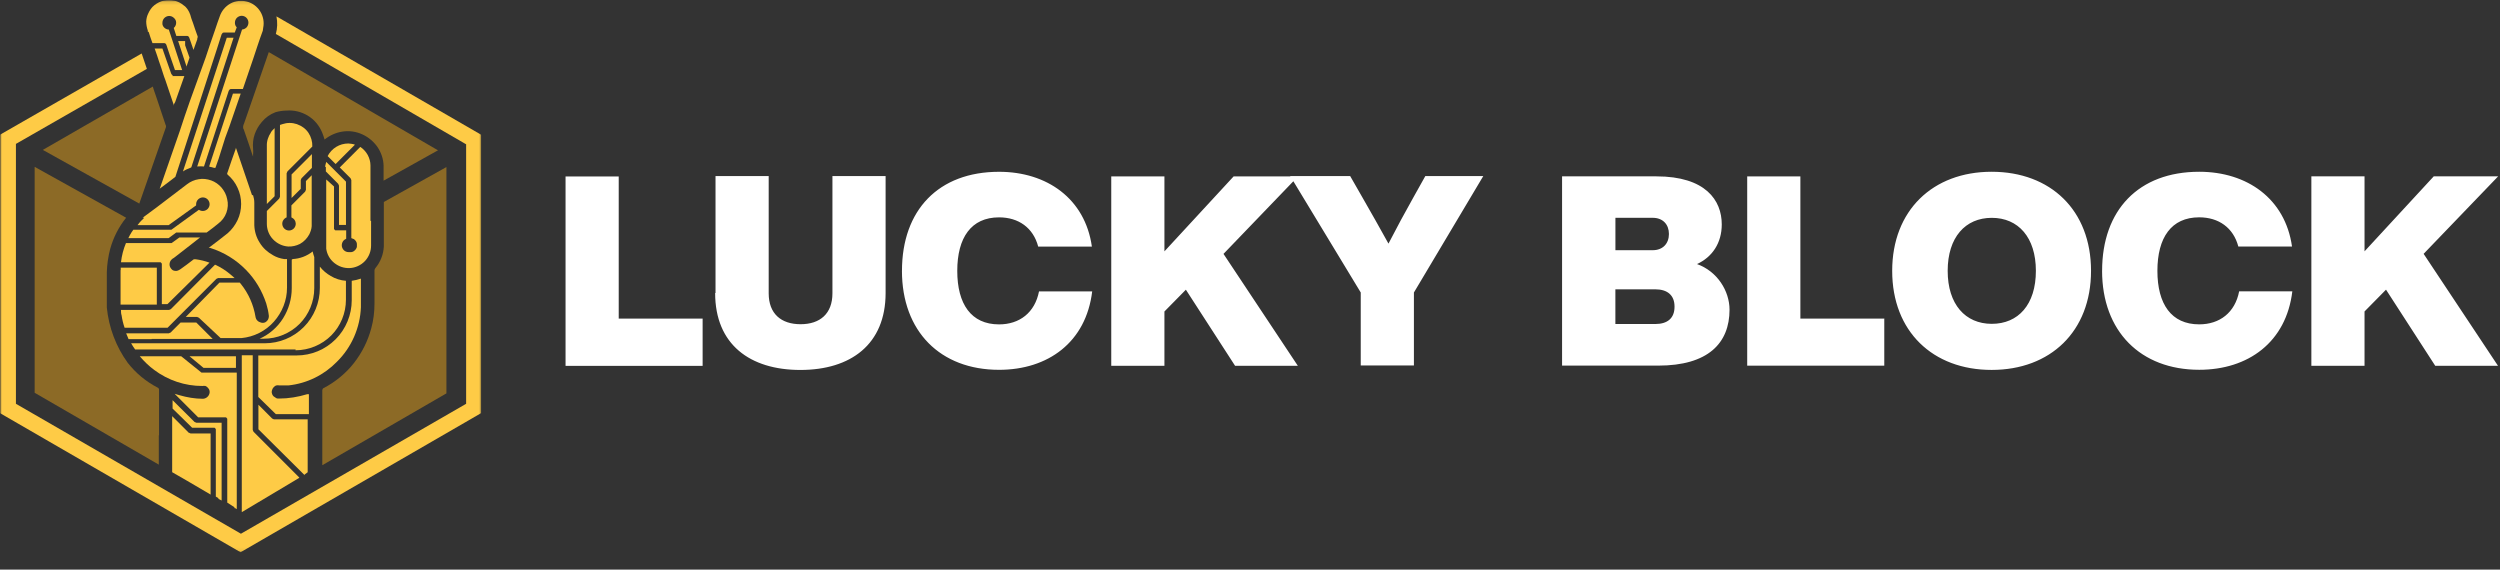
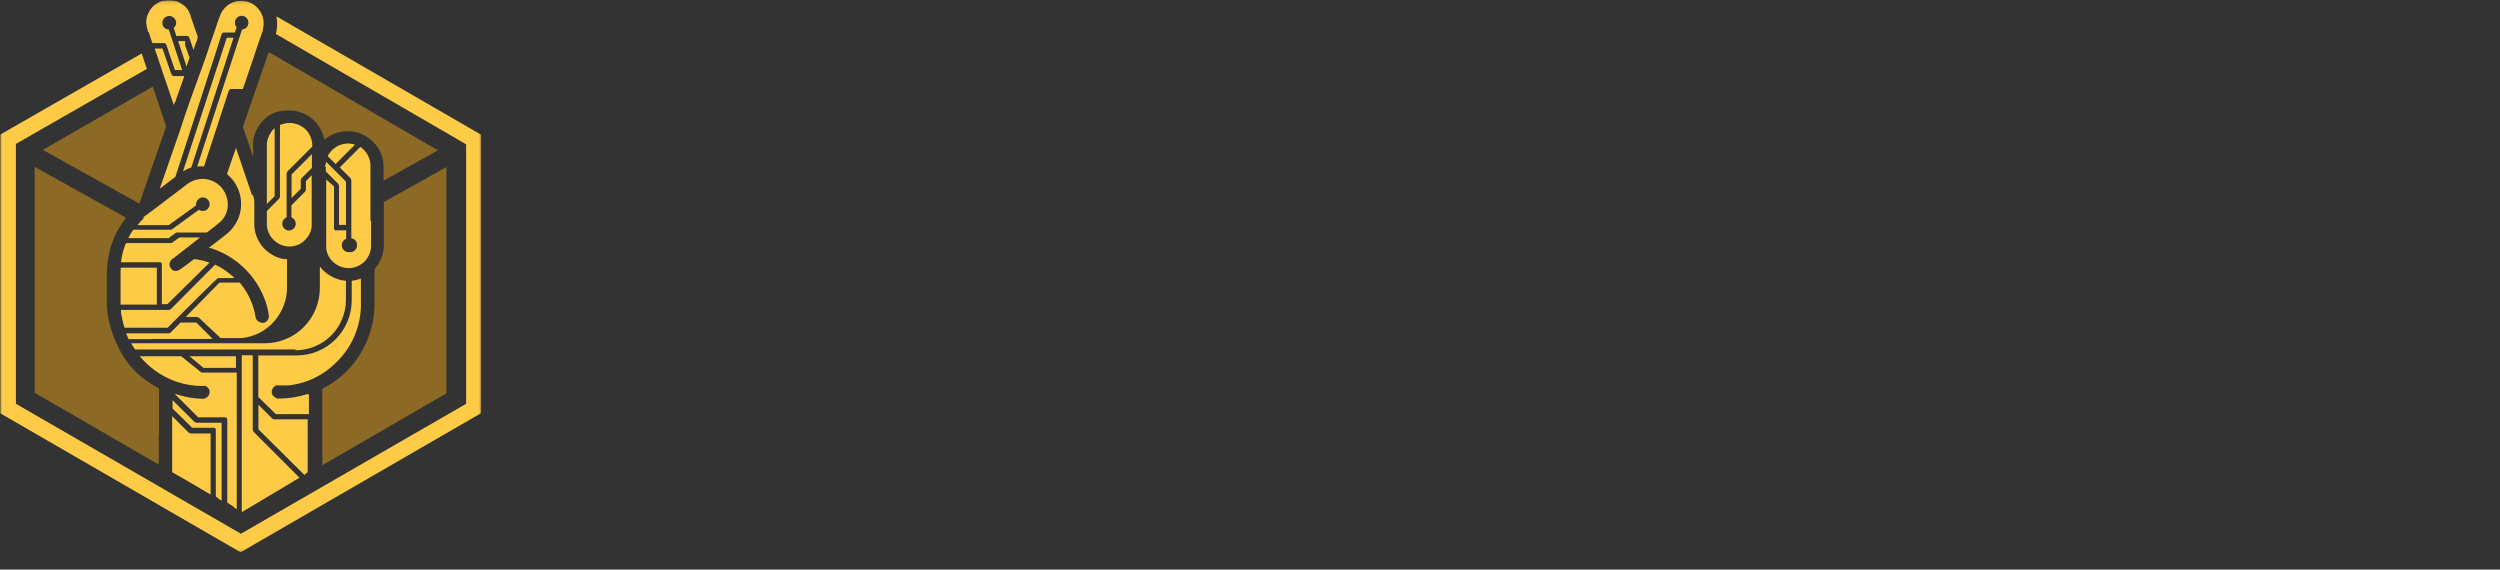
<svg xmlns="http://www.w3.org/2000/svg" width="733" height="167" viewBox="0 0 733 167" fill="none">
  <rect x="0" y="0" width="733" height="167" fill="#333333" stroke="none" />
  <g clip-path="url(#clip0_1593_4443)">
    <mask id="mask0_1593_4443" style="mask-type:luminance" maskUnits="userSpaceOnUse" x="0" y="0" width="145" height="167">
      <path d="M144.85 0.08H0V166.07H144.85V0.08Z" fill="white" />
    </mask>
    <g mask="url(#mask0_1593_4443)">
      <mask id="mask1_1593_4443" style="mask-type:luminance" maskUnits="userSpaceOnUse" x="0" y="0" width="142" height="162">
        <path d="M141.11 0.06H0V161.93H141.11V0.06Z" fill="white" />
      </mask>
      <g mask="url(#mask1_1593_4443)">
        <path d="M55.921 49.16C55.101 49.45 54.341 49.8 53.641 50.27L65.791 13.23L66.491 11.06H68.481L68.251 11.76L56.101 49.04L55.921 49.16Z" fill="#FECB46" />
        <path d="M85.49 58.05L88.18 55.36V52.79C88.18 52.79 88.3 52.44 88.41 52.26L91.45 49.22V45.18L85.49 51.15V58.06V58.05Z" fill="#FECB46" />
        <path d="M73.921 57.29C72.401 52.84 70.881 48.34 69.361 43.89C69.301 43.71 69.241 43.48 69.131 43.3V43.59C68.311 45.87 67.491 48.21 66.731 50.5C66.671 50.62 66.611 50.73 66.611 50.85C66.611 50.97 66.611 51.08 66.731 51.2C67.961 52.25 69.011 53.6 69.651 55.06C70.351 56.52 70.701 58.16 70.701 59.8C70.701 61.44 70.351 63.08 69.651 64.54C68.951 66 67.961 67.35 66.731 68.4C65.851 69.1 64.981 69.8 64.041 70.51L61.181 72.68H61.591C65.561 73.91 69.191 76.13 72.111 79.12C74.861 81.93 76.841 85.26 78.071 89.01C78.421 90.18 78.711 91.41 78.831 92.64C78.831 93.11 78.711 93.52 78.481 93.87C78.251 94.16 77.951 94.46 77.601 94.57C77.251 94.69 76.841 94.69 76.491 94.57C76.081 94.45 75.731 94.28 75.441 93.98C75.151 93.69 74.971 93.28 74.911 92.87C74.331 89.36 72.861 86.02 70.591 83.21L70.301 82.86H64.341L54.461 92.93H57.791C57.791 92.93 58.141 93.05 58.321 93.16L64.691 99.13H70.771C74.451 98.78 77.841 97.08 80.291 94.33C82.741 91.58 84.151 88.07 84.151 84.38V75.95H83.271C82.101 75.77 81.051 75.42 80.061 74.84C78.481 73.96 77.081 72.73 76.141 71.15C75.151 69.63 74.621 67.81 74.561 66V59.45C74.561 58.69 74.441 57.99 74.211 57.28L74.031 57.16L73.911 57.28L73.921 57.29Z" fill="#FECB46" />
        <path d="M50.841 75.72L56.041 71.68L58.201 69.98L58.671 69.63H52.591L50.311 71.27H36.931C36.171 73.08 35.701 74.96 35.471 76.89H47.041C47.161 76.89 47.221 77.01 47.271 77.07C47.331 77.13 47.391 77.25 47.451 77.3V89.18H49.091L61.421 77.01C60.131 76.54 58.731 76.19 57.391 76.02H56.921C56.741 76.02 56.631 76.14 56.511 76.25C55.341 77.19 54.111 78.06 52.891 78.94C52.601 79.17 52.251 79.29 51.901 79.41C51.491 79.47 51.021 79.41 50.671 79.23C50.321 79 50.031 78.64 49.851 78.24C49.671 77.83 49.671 77.36 49.791 76.95C49.911 76.54 50.201 76.13 50.551 75.9L50.731 75.72H50.851H50.841Z" fill="#FECB46" />
        <path d="M42.251 63.9C41.781 64.31 41.431 64.72 41.021 65.13L40.321 66.01H49.441L57.501 60.22V59.87C57.501 59.34 57.731 58.82 58.081 58.47C58.431 58.12 58.961 57.88 59.481 57.88C60.001 57.88 60.531 58.11 60.881 58.47C61.231 58.82 61.461 59.35 61.461 59.87C61.461 60.39 61.231 60.92 60.881 61.27C60.531 61.62 60.001 61.86 59.481 61.86C59.071 61.86 58.661 61.74 58.311 61.51L50.251 67.36H39.091L38.561 68.12C38.211 68.65 37.921 69.23 37.631 69.82H49.431L50.951 68.71L51.651 68.18H60.591C61.701 67.36 62.871 66.48 63.921 65.61C65.031 64.79 65.911 63.68 66.371 62.39C66.831 61.1 66.951 59.7 66.601 58.35C66.371 57.12 65.781 56.01 64.961 55.01C64.141 54.07 63.091 53.31 61.921 52.9C60.751 52.49 59.471 52.31 58.241 52.55C57.011 52.73 55.841 53.25 54.851 54.01L45.851 60.86C44.561 61.85 43.221 62.79 41.821 63.84H42.171L42.231 63.9H42.251Z" fill="#FECB46" />
        <path d="M79.469 38.8C78.65 39.97 78.18 41.37 78.24 42.84V59.81L80.519 57.53V37.57C80.109 37.92 79.7 38.39 79.409 38.8H79.469Z" fill="#FECB46" />
-         <path d="M85.541 76.13V84.5C85.541 87.6 84.661 90.64 83.031 93.28C81.391 95.91 79.001 98.02 76.131 99.31H77.361C81.271 99.31 85.071 97.73 87.821 94.98C90.571 92.23 92.141 88.43 92.141 84.5V75.37C91.961 74.84 91.791 74.32 91.671 73.73C89.981 75.08 87.931 75.84 85.831 75.95L85.541 76.13Z" fill="#FECB46" />
        <path d="M35.35 79.24V89.31H45.98V78.48H35.4V79.18L35.34 79.24H35.35Z" fill="#FECB46" />
        <path d="M68.721 148.99H68.951L69.421 149.28V109.25H59.081L53.121 104.45H40.971C42.261 105.97 43.661 107.32 45.241 108.49C49.331 111.53 54.241 113.17 59.321 113.17C59.611 113.11 59.961 113.11 60.251 113.17C60.661 113.35 61.011 113.7 61.241 114.05C61.471 114.46 61.531 114.93 61.421 115.34C61.301 115.81 61.071 116.16 60.721 116.45C60.371 116.74 59.901 116.92 59.491 116.92C57.151 116.92 54.821 116.51 52.601 115.87L51.201 115.46L58.101 122.37H66.221C66.341 122.37 66.401 122.49 66.451 122.55C66.511 122.61 66.571 122.73 66.631 122.78V147.36L68.791 148.76H68.731V148.99H68.721Z" fill="#FECB46" />
        <path d="M64.1 146.3L64.57 146.53L64.98 146.76V123.94H57.56C57.56 123.94 57.21 123.82 57.03 123.71L50.6 117.33V119.79L56.33 125.41H62.87C62.99 125.41 63.05 125.53 63.1 125.59C63.16 125.65 63.22 125.77 63.28 125.82V145.6L64.04 146.07V146.25L64.1 146.31V146.3Z" fill="#FECB46" />
        <path d="M44.88 25.34L12.56 43.95L40.84 59.69C41.251 58.52 41.77 57.12 42.13 56C44.291 49.86 46.401 43.83 48.56 37.57C48.62 37.39 48.681 37.28 48.681 37.1C48.681 36.92 48.681 36.81 48.56 36.63L45.761 28.26C45.41 27.32 45.12 26.39 44.831 25.51V25.33H44.891L44.88 25.34Z" fill="#8C6A26" />
        <path d="M130.89 115.17V48.98L112.54 59.22V72.27C112.42 74.61 111.55 76.83 110.03 78.65C109.91 78.83 109.8 79.06 109.8 79.29V89C109.8 91.46 109.51 93.86 108.87 96.2C107.88 99.95 106.12 103.46 103.73 106.5C101.33 109.54 98.3 112 94.85 113.81C94.73 113.81 94.67 113.93 94.62 114.05C94.62 114.17 94.5 114.23 94.5 114.34V136.4L130.9 115.33V115.15L130.89 115.17Z" fill="#8C6A26" />
        <path d="M55.391 126.93L50.48 122.01V138.45L54.861 140.97L61.751 145.01V127.1H55.91C55.91 127.1 55.56 126.98 55.38 126.87V126.93H55.391Z" fill="#FECB46" />
        <path d="M46.63 127.69V114.23C46.63 114.23 46.63 114 46.51 113.88C46.45 113.76 46.33 113.7 46.22 113.65C42.83 111.89 39.85 109.44 37.46 106.39C34.01 101.65 31.91 96.03 31.32 90.18V79.82C31.38 77.54 31.73 75.2 32.31 72.97C33.24 69.63 34.82 66.53 36.98 63.84L10.16 48.92V115.16L46.56 136.23V127.57L46.62 127.69H46.63Z" fill="#8C6A26" />
        <path d="M54.691 19.6V19.83V19.48L55.571 16.91L54.281 13.28V12.05H52.23L52.99 14.33L54.74 19.66H54.62L54.681 19.6H54.691Z" fill="#FECB46" />
        <path d="M50.66 22.06C50.66 22.06 50.43 22 50.37 21.88C50.31 21.76 50.25 21.7 50.19 21.59L48.55 16.91L47.62 14.22H45.34C45.81 15.45 46.22 16.79 46.63 18.02C47.1 19.25 47.45 20.48 47.86 21.71C48.04 22.24 48.21 22.82 48.44 23.35C49.26 25.81 50.08 28.15 50.89 30.61V31.08C50.89 30.61 51.18 30.26 51.36 29.91L54.05 22.3H50.49L50.67 22.12V22.06H50.66Z" fill="#FECB46" />
        <path d="M87.06 36.4C85.66 35.93 84.2 35.93 82.79 36.4L82.09 36.63V57.7C82.09 57.7 81.97 58.05 81.86 58.23L78.24 61.86V65.61C78.24 67.31 78.88 68.95 80.05 70.17C81.22 71.4 82.8 72.16 84.49 72.28C85.66 72.34 86.89 72.05 87.94 71.52C89.11 70.88 90.04 69.88 90.69 68.71L90.92 68.18C91.27 67.36 91.45 66.54 91.39 65.66V51.38L89.7 53.08V55.65C89.7 55.65 89.58 56 89.47 56.18L85.44 60.22V63.73C85.79 63.91 86.14 64.14 86.37 64.49C86.6 64.84 86.72 65.25 86.72 65.6C86.72 66.13 86.49 66.65 86.14 67C85.79 67.35 85.26 67.59 84.74 67.59C84.22 67.59 83.69 67.36 83.34 67C82.99 66.65 82.76 66.12 82.76 65.6C82.76 65.19 82.88 64.78 83.11 64.49C83.34 64.14 83.64 63.9 84.04 63.73V50.8C84.04 50.8 84.16 50.45 84.27 50.27L91.57 42.96C91.63 41.56 91.22 40.15 90.46 38.98C89.7 37.81 88.53 36.93 87.19 36.46L87.07 36.4H87.06Z" fill="#FECB46" />
        <path d="M46.86 55.07V55.3L49.43 53.37L51.42 51.85L63.57 14.46L64.97 10.07C64.97 10.07 65.15 9.78 65.26 9.66C65.38 9.54 65.55 9.54 65.73 9.54H68.83L69.41 8.02C69.41 8.02 69.06 7.61 69 7.38C68.88 7.15 68.88 6.85 68.88 6.62C68.88 6.09 69.11 5.57 69.46 5.22C69.81 4.87 70.34 4.63 70.86 4.63C71.38 4.63 71.91 4.86 72.26 5.22C72.61 5.57 72.84 6.1 72.84 6.62C72.84 7.14 72.66 7.61 72.31 8.02C71.96 8.37 71.49 8.61 70.97 8.66L70.27 10.77L57.82 48.81C58.46 48.75 59.16 48.75 59.81 48.81L67.06 26.63C67.06 26.63 67.24 26.34 67.35 26.22C67.47 26.1 67.64 26.1 67.82 26.1H71.21L74.19 17.38L75.53 13.34C76 11.88 76.52 10.47 77.05 9.01C77.05 8.72 77.17 8.42 77.17 8.13C77.52 6.49 77.17 4.74 76.29 3.33C75.41 1.93 74.01 0.87 72.38 0.46C70.74 0.05 68.99 0.23 67.53 1.05C66.07 1.87 64.96 3.22 64.43 4.8C63.96 6.09 63.5 7.37 63.03 8.84C62.1 11.53 61.16 14.17 60.28 16.92L58.82 20.96C56.72 26.64 54.67 32.37 52.68 38.52L46.9 55.14H46.96L46.84 55.08L46.86 55.07Z" fill="#FECB46" />
        <path d="M81.691 113H84.611C89.99 112.42 95.01 109.96 98.811 106.04C103.08 101.83 105.59 96.09 105.82 90.06V81.69C104.94 81.98 104.01 82.22 103.13 82.33V88.01C103.13 92.28 101.44 96.44 98.4 99.48C95.361 102.52 91.27 104.22 86.951 104.22H75.731V116.39L80.871 121.42H90.57V115.57H90.1C87.41 116.39 84.611 116.86 81.74 116.86C81.451 116.86 81.16 116.86 80.921 116.68C80.691 116.56 80.451 116.39 80.221 116.21C79.93 115.92 79.751 115.57 79.691 115.22C79.63 114.87 79.691 114.46 79.871 114.11C79.99 113.76 80.281 113.47 80.57 113.23C80.861 113 81.27 112.94 81.621 112.94H81.561L81.68 113H81.691Z" fill="#FECB46" />
        <path d="M71.459 36.4C71.459 36.4 71.279 36.87 71.279 37.16C71.279 37.45 71.279 37.69 71.459 37.92C72.339 40.38 73.149 42.84 73.969 45.29C74.029 45.47 74.089 45.7 74.199 45.88V45.35C74.259 44.76 74.259 44.12 74.199 43.54C74.079 42.14 74.199 40.73 74.669 39.39C75.139 38.04 75.839 36.82 76.769 35.76C77.819 34.47 79.219 33.48 80.799 32.89C81.849 32.6 82.959 32.42 84.009 32.42C86.169 32.24 88.329 32.77 90.199 33.88C92.069 34.99 93.529 36.69 94.409 38.74C94.699 39.44 94.939 40.14 95.169 40.91C96.689 39.68 98.499 38.86 100.489 38.57C102.419 38.28 104.409 38.57 106.219 39.39C108.029 40.21 109.549 41.5 110.659 43.08C111.769 44.72 112.409 46.59 112.469 48.58V52.97L128.419 44.07L78.809 15.28C76.009 23.36 71.679 35.88 71.449 36.52V36.4H71.459Z" fill="#8C6A26" />
        <path d="M89.279 139.16L90.21 138.46V122.95H80.329C80.329 122.95 79.98 122.83 79.799 122.71L75.769 118.67V125.87L89.329 139.33V139.21L89.269 139.15L89.279 139.16Z" fill="#FECB46" />
        <path d="M87.771 140.04L74.331 126.58C74.331 126.58 74.151 126.23 74.101 126.05V104.16H70.891V150.16L87.081 140.5L87.661 140.15L87.841 139.97L87.781 140.03L87.771 140.04Z" fill="#FECB46" />
        <path d="M43.589 9.36C43.939 10.47 44.289 11.53 44.699 12.64H48.029C48.029 12.64 48.379 12.64 48.499 12.76C48.619 12.88 48.729 12.99 48.789 13.17L49.779 16.15L51.299 20.54H53.399L51.649 15.21L50.129 10.59L49.489 8.66C49.019 8.66 48.609 8.48 48.259 8.19C47.909 7.9 47.679 7.49 47.619 7.08V6.67C47.619 6.14 47.849 5.62 48.199 5.27C48.549 4.92 49.079 4.68 49.599 4.68C50.069 4.68 50.589 4.86 50.939 5.21C51.169 5.39 51.349 5.62 51.469 5.85C51.589 6.08 51.649 6.38 51.649 6.67C51.649 6.96 51.589 7.26 51.469 7.49C51.349 7.78 51.179 8.02 50.939 8.19L51.469 9.83L51.699 10.53H54.739C54.739 10.53 55.089 10.53 55.209 10.65C55.329 10.77 55.439 10.88 55.499 11.06L56.029 12.58L56.729 14.63L57.839 11.53V11.3C57.899 11.18 57.959 11.01 57.959 10.83C57.959 10.65 57.959 10.54 57.839 10.36C57.369 9.13 57.019 7.96 56.609 6.79C56.139 5.62 56.029 5.15 55.789 4.33C55.609 3.74 55.319 3.22 54.969 2.69C54.679 2.28 54.329 1.87 53.859 1.58C53.039 0.88 52.109 0.41 51.109 0.18C50.119 -0.05 49.059 -0.05 48.009 0.18C47.019 0.41 46.079 0.88 45.259 1.53C44.439 2.17 43.859 3.05 43.449 3.99C43.099 4.69 42.919 5.45 42.869 6.27C42.869 7.21 43.049 8.08 43.339 8.96V9.31H43.519L43.579 9.37L43.589 9.36Z" fill="#FECB46" />
        <path d="M80.87 9.95L136.67 42.31V118.39L70.64 156.49L4.67 118.39V42.19L43.06 20.19L41.54 15.68L0 39.5V121.13L70.53 161.92L141.06 121.13V39.5L81.05 4.8C81.4 6.5 81.34 8.31 80.87 10.01V9.95Z" fill="#FECB46" />
        <path d="M95.541 48.92V50.27L99.161 53.9C99.161 53.9 99.341 54.25 99.391 54.43V65.96H101.441V53.26L95.661 47.47C95.481 47.94 95.43 48.41 95.311 48.93H95.541V48.92Z" fill="#FECB46" />
-         <path d="M61.41 48.92C61.88 48.92 62.29 49.1 62.75 49.21H63.16C63.51 48.33 63.74 47.45 64.09 46.58L66.02 40.44L67.25 37.1C68.36 33.88 69.47 30.66 70.58 27.44H68.3L61.35 48.74L61.47 48.92H61.41Z" fill="#FECB46" />
        <path d="M69.48 104.46H55.57L59.66 107.85H69.18V104.46H69.47H69.48Z" fill="#FECB46" />
        <path d="M44.47 99.37H62.35L57.56 94.57H52.94L50.02 97.5C50.02 97.5 49.67 97.68 49.49 97.73H36.99C37.22 98.32 37.46 98.84 37.69 99.43H44.47V99.37Z" fill="#FECB46" />
        <path d="M96.12 45.82L98.4 48.1L104.07 42.42C103.49 42.19 102.84 42.13 102.14 42.07C100.85 42.07 99.63 42.42 98.58 43.06C97.53 43.7 96.65 44.64 96.07 45.75L96.13 45.81L96.12 45.82Z" fill="#FECB46" />
-         <path d="M36.401 96.09H49.141L52.061 93.16L63.451 81.75C63.451 81.75 63.801 81.57 63.981 81.52H68.771C68.301 81.11 67.891 80.7 67.431 80.35C66.091 79.24 64.631 78.3 63.051 77.6L50.081 90.65C50.081 90.65 49.731 90.83 49.551 90.88H35.471C35.471 91.41 35.471 91.93 35.651 92.46C35.831 93.69 36.121 94.92 36.531 96.09H36.411H36.401Z" fill="#FECB46" />
+         <path d="M36.401 96.09H49.141L52.061 93.16C63.451 81.75 63.801 81.57 63.981 81.52H68.771C68.301 81.11 67.891 80.7 67.431 80.35C66.091 79.24 64.631 78.3 63.051 77.6L50.081 90.65C50.081 90.65 49.731 90.83 49.551 90.88H35.471C35.471 91.41 35.471 91.93 35.651 92.46C35.831 93.69 36.121 94.92 36.531 96.09H36.411H36.401Z" fill="#FECB46" />
        <path d="M86.649 102.7C90.559 102.7 94.359 101.12 97.109 98.37C99.859 95.62 101.429 91.82 101.429 87.89V82.33C99.849 82.21 98.329 81.74 96.989 80.93C95.759 80.23 94.649 79.29 93.779 78.18V84.44C93.779 88.71 92.089 92.87 89.049 95.91C86.009 98.95 81.919 100.65 77.599 100.65H38.449C38.799 101.29 39.209 101.88 39.619 102.46H86.659V102.7H86.649Z" fill="#FECB46" />
        <path d="M108.62 64.72V48.51C108.62 47.46 108.33 46.4 107.8 45.41C107.27 44.47 106.52 43.65 105.64 43.07L99.62 49.1L102.78 52.26C102.78 52.26 102.96 52.61 103.01 52.79V69.82C103.01 69.82 103.54 70 103.77 70.11C104 70.29 104.18 70.46 104.35 70.7C104.53 70.93 104.58 71.17 104.64 71.46V72.28C104.64 72.57 104.46 72.81 104.35 73.04C104.17 73.27 104 73.45 103.77 73.63C103.54 73.81 103.3 73.86 103.01 73.92H102.19C101.66 73.92 101.14 73.69 100.79 73.33C100.44 72.98 100.21 72.45 100.21 71.93C100.21 71.52 100.33 71.11 100.56 70.76C100.79 70.41 101.14 70.17 101.5 70V67.54H98.34C98.22 67.54 98.16 67.42 98.11 67.36C98.05 67.3 97.99 67.18 97.93 67.13V54.67L95.65 52.62V72.93C95.88 74.57 96.7 76.03 97.99 77.08C99.28 78.13 100.85 78.66 102.49 78.6C104.18 78.54 105.82 77.78 106.99 76.55C108.16 75.32 108.8 73.68 108.8 71.99V64.56V64.79L108.62 64.73V64.72Z" fill="#FECB46" />
      </g>
    </g>
-     <path d="M206.01 93.37V107.27H165.82V51.73H181.41V93.42H205.96L206.01 93.37ZM209.79 85.91V51.63H225.38V86.01C225.38 91.97 229.01 95.06 234.73 95.06C240.45 95.06 244.07 91.96 244.07 86.01V51.63H259.66V85.91C259.66 100.97 249.44 108.47 234.67 108.47C219.9 108.47 209.68 101.01 209.68 85.91H209.78H209.79ZM264.46 79.42C264.46 61.6 275.16 50.37 292.93 50.37C306.97 50.37 318.16 58.26 320.14 72.3H304.4C302.95 66.78 298.64 63.73 292.92 63.73C284.74 63.73 280.67 69.69 280.67 79.42C280.67 89.15 284.74 95.11 292.92 95.11C298.92 95.11 303.43 91.67 304.64 85.43H320.23C318.44 100.34 307.3 108.43 292.92 108.43C275.73 108.43 264.45 97.2 264.45 79.38V79.43L264.46 79.42ZM358.69 74.38L380.53 107.26H362.13L347.7 84.94L341.41 91.33V107.26H325.82V51.72H341.41V73.7L361.7 51.72H380.58L358.74 74.43L358.69 74.38ZM434.9 51.62L414.56 85.76V107.16H398.97V85.76L378.29 51.62H395.87L399.45 57.87C402.02 62.37 404.63 66.92 407.1 71.43C409.47 66.83 412.04 62.08 414.46 57.78L417.9 51.63H434.99H434.89L434.9 51.62ZM507.1 90.79C507.1 100.62 500.81 107.2 486.18 107.2H458V51.71H485.65C500.08 51.71 504.82 58.73 504.82 65.8C504.82 71.27 502.01 75.39 497.56 77.42C503.52 79.55 507.1 85.31 507.1 90.83V90.78V90.79ZM473.64 63.82V73.36H484.58C487.53 73.36 489.33 71.42 489.33 68.61C489.33 65.8 487.54 63.86 484.58 63.86H473.64V63.81V63.82ZM490.97 89.87C490.97 86.53 488.84 84.83 485.35 84.83H473.63V95H485.35C488.88 95 490.97 93.31 490.97 89.96V89.86V89.87ZM552.47 93.31V107.21H512.28V51.72H527.87V93.41H552.42L552.47 93.31ZM554.79 79.41C554.79 61.74 566.65 50.36 583.94 50.36C601.23 50.36 613.09 61.64 613.09 79.41C613.09 97.18 601.18 108.46 583.94 108.46C566.7 108.46 554.79 97.18 554.79 79.41ZM596.92 79.41C596.92 69.58 591.74 63.87 583.99 63.87C576.24 63.87 571.06 69.58 571.06 79.41C571.06 89.24 576.24 94.95 583.99 94.95C591.74 94.95 596.92 89.33 596.92 79.41ZM616.34 79.41C616.34 61.59 627.04 50.36 644.81 50.36C658.85 50.36 670.04 58.25 672.02 72.29H656.28C654.83 66.77 650.52 63.72 644.8 63.72C636.62 63.72 632.55 69.68 632.55 79.41C632.55 89.14 636.62 95.1 644.8 95.1C650.81 95.1 655.31 91.66 656.52 85.42H672.11C670.32 100.33 659.18 108.42 644.8 108.42C627.66 108.42 616.33 97.19 616.33 79.37V79.42L616.34 79.41ZM710.57 74.37L732.41 107.25H714.01L699.58 84.93L693.28 91.32V107.25H677.69V51.71H693.28V73.69L713.57 51.71H732.45L710.61 74.42L710.56 74.37H710.57Z" fill="white" />
  </g>
  <defs>
    <clipPath id="clip0_1593_4443">
      <rect width="732.45" height="166.07" fill="white" />
    </clipPath>
  </defs>
</svg>